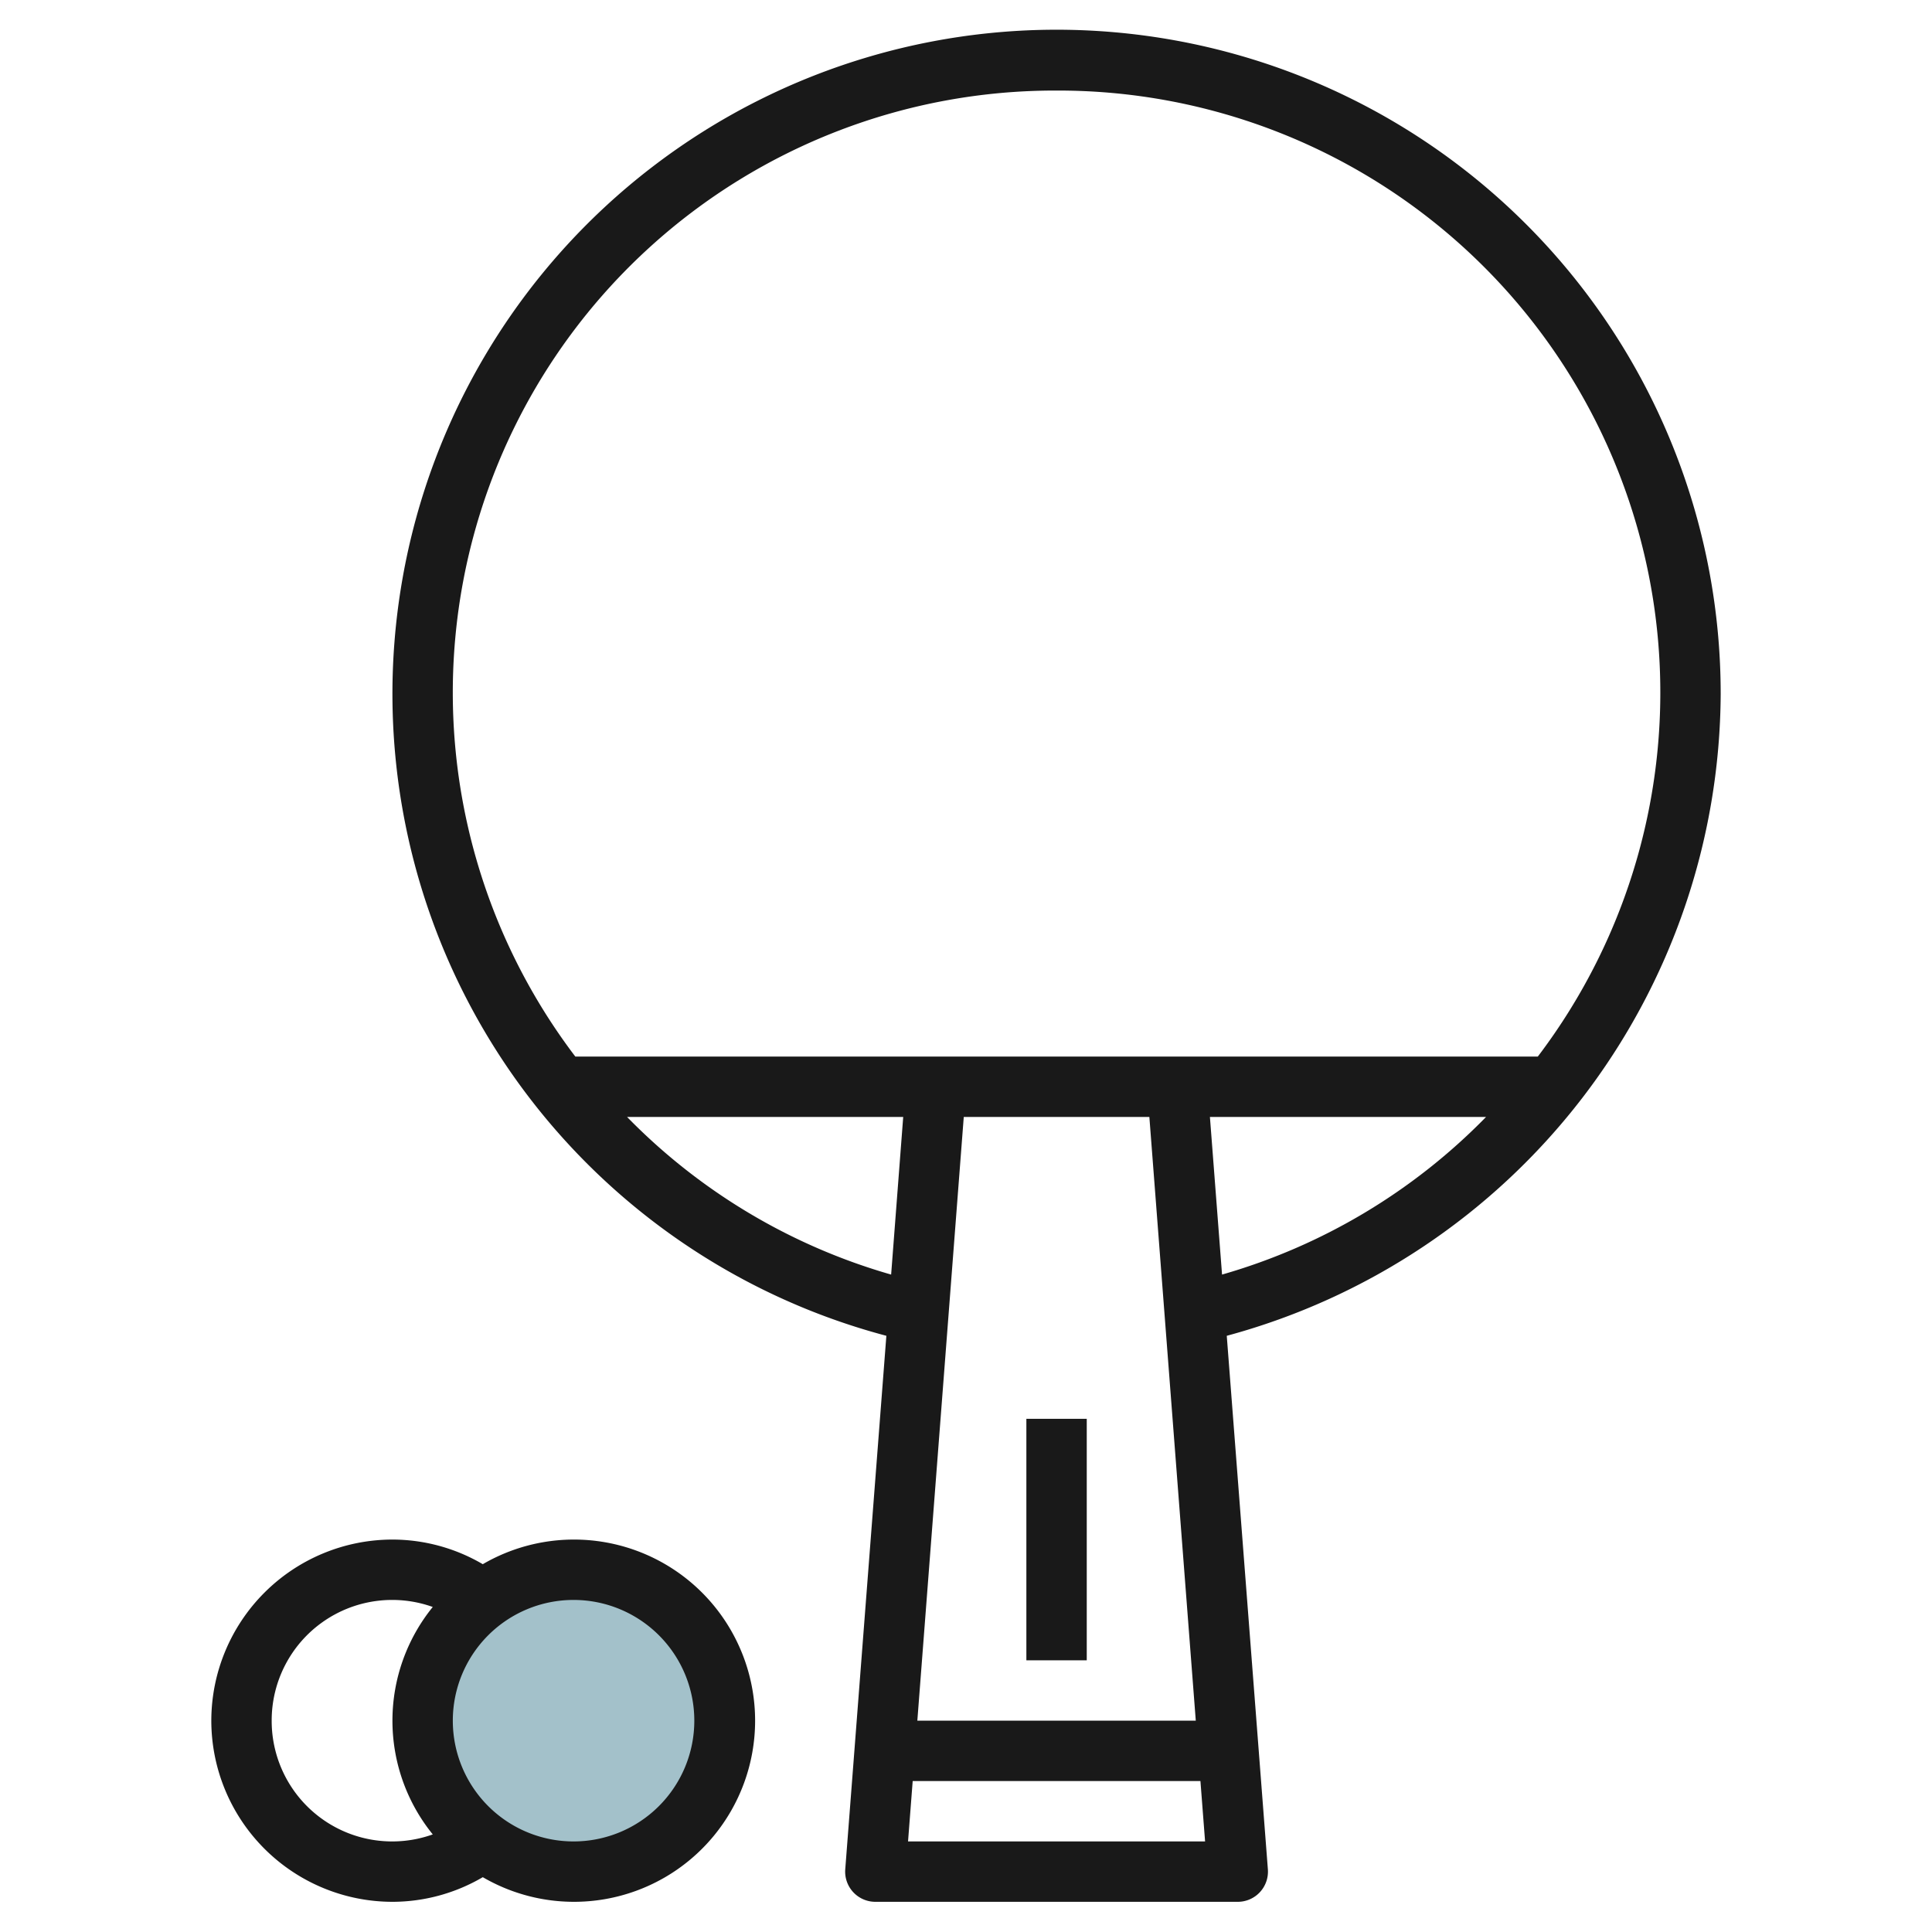
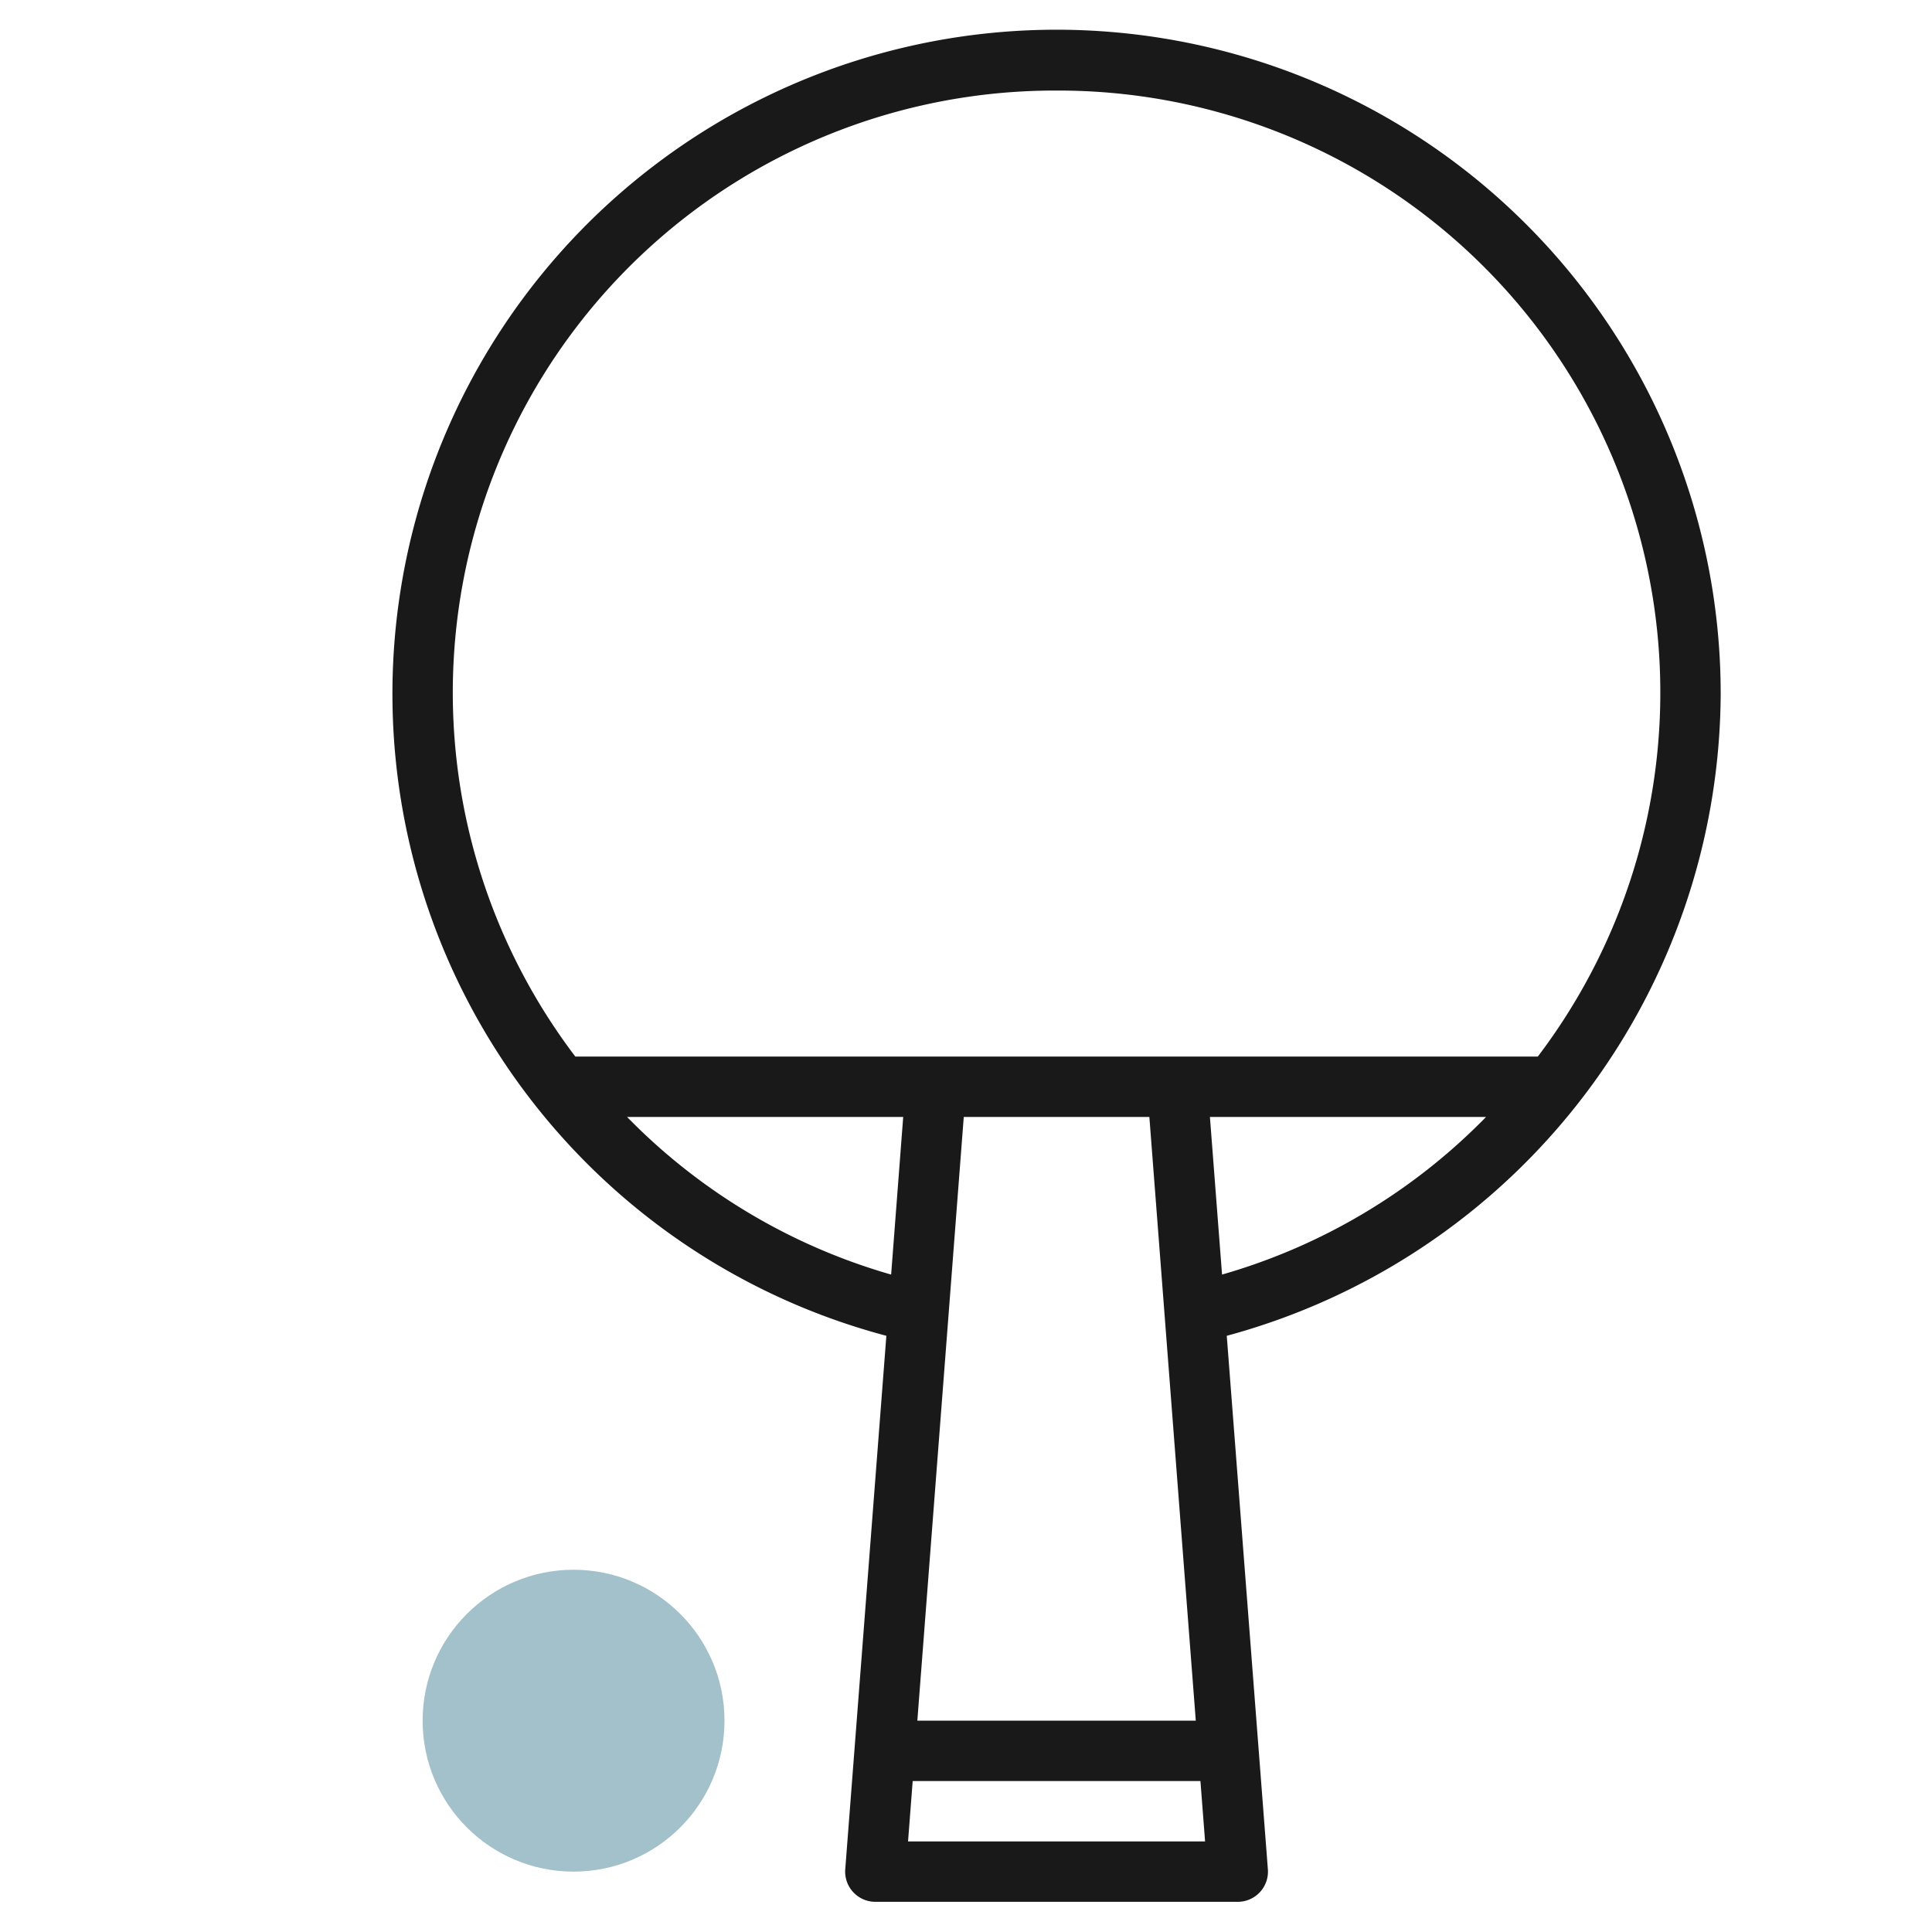
<svg xmlns="http://www.w3.org/2000/svg" id="Artboard_30" height="512" viewBox="0 0 64 64" width="512" data-name="Artboard 30">
  <circle cx="19" cy="57" fill="#a3c1ca" r="5" />
  <g fill="#191919">
    <path d="m57 23a22 22 0 1 0 -27.638 21.25l-1.362 17.673a1 1 0 0 0 1 1.077h12a1 1 0 0 0 1-1.077l-1.362-17.673a22.133 22.133 0 0 0 16.362-21.25zm-22-20a19.942 19.942 0 0 1 15.942 32h-31.884a19.942 19.942 0 0 1 15.942-32zm4.612 54h-9.224l1.538-20h6.148zm-18.84-20h9.148l-.4 5.222a19.887 19.887 0 0 1 -8.748-5.222zm9.308 24 .154-2h9.532l.154 2zm10-24h9.148a19.887 19.887 0 0 1 -8.746 5.222z" />
-     <path d="m7 57a6.006 6.006 0 0 0 6 6 5.927 5.927 0 0 0 2.993-.816 6 6 0 1 0 0-10.368 5.933 5.933 0 0 0 -2.993-.816 6.006 6.006 0 0 0 -6 6zm2 0a3.992 3.992 0 0 1 5.336-3.767 5.979 5.979 0 0 0 0 7.534 3.992 3.992 0 0 1 -5.336-3.767zm14 0a4 4 0 1 1 -4-4 4 4 0 0 1 4 4z" />
-     <path d="m34 47h2v8h-2z" />
  </g>
</svg>